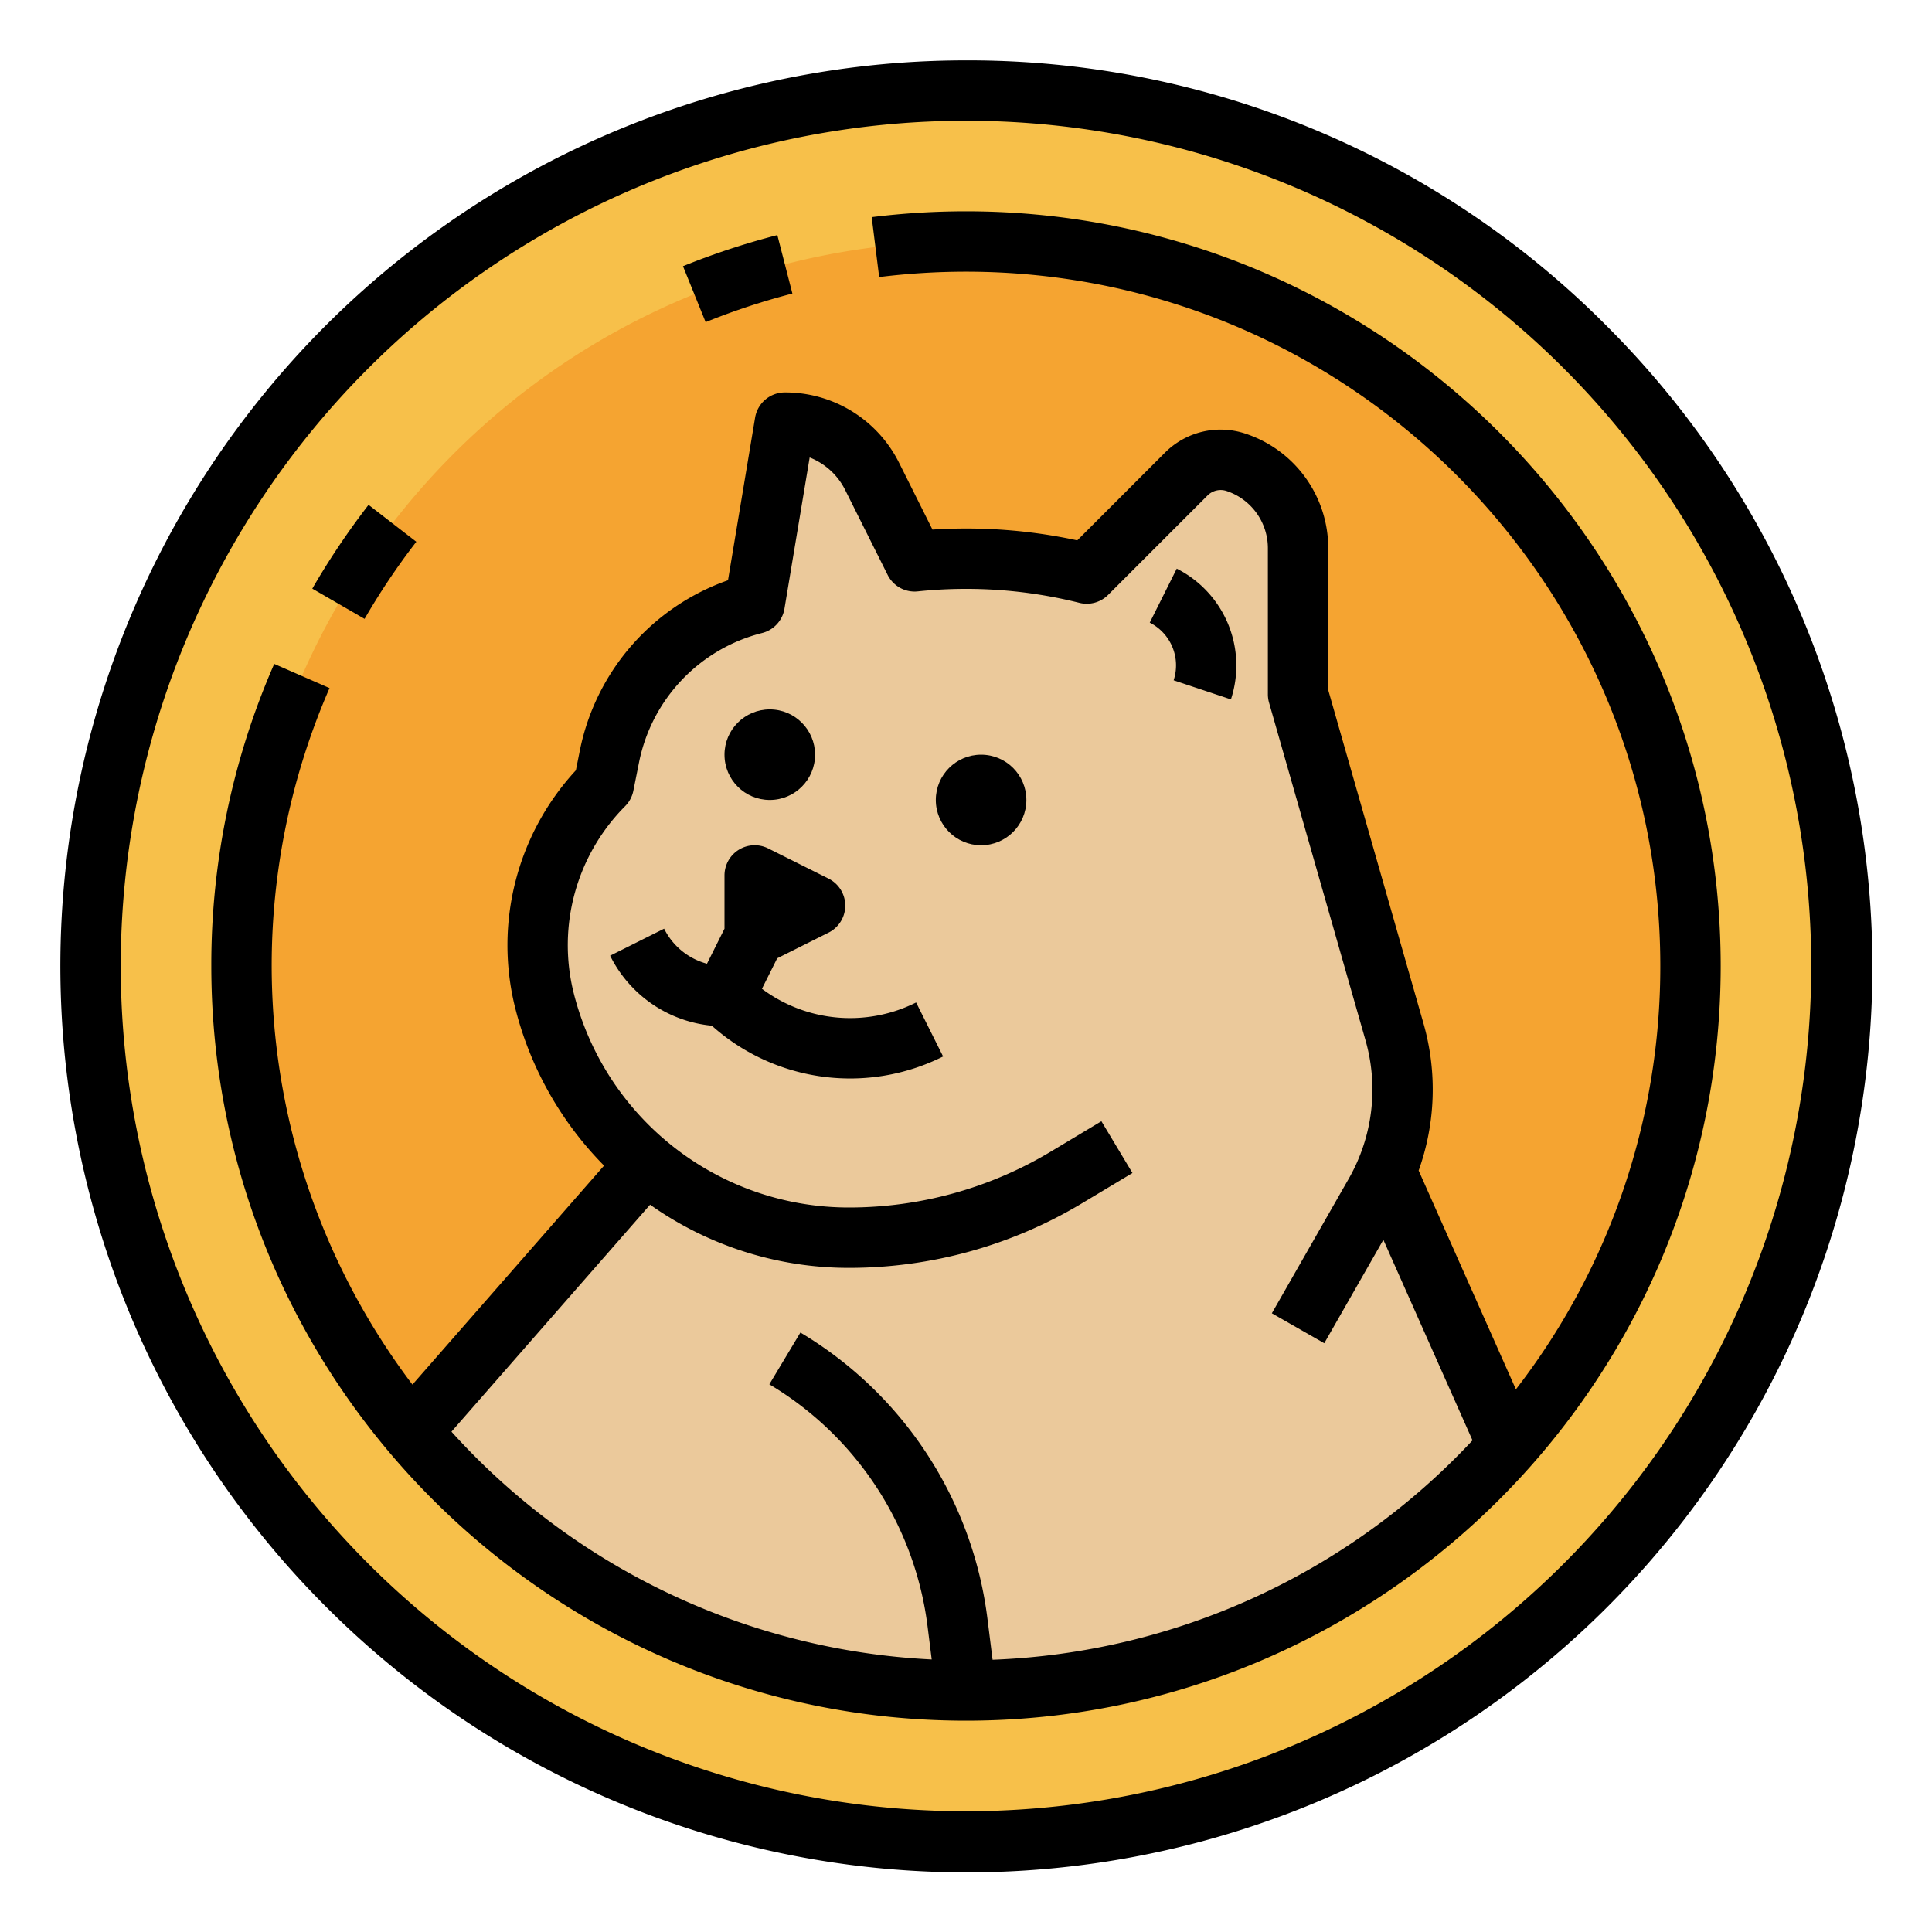
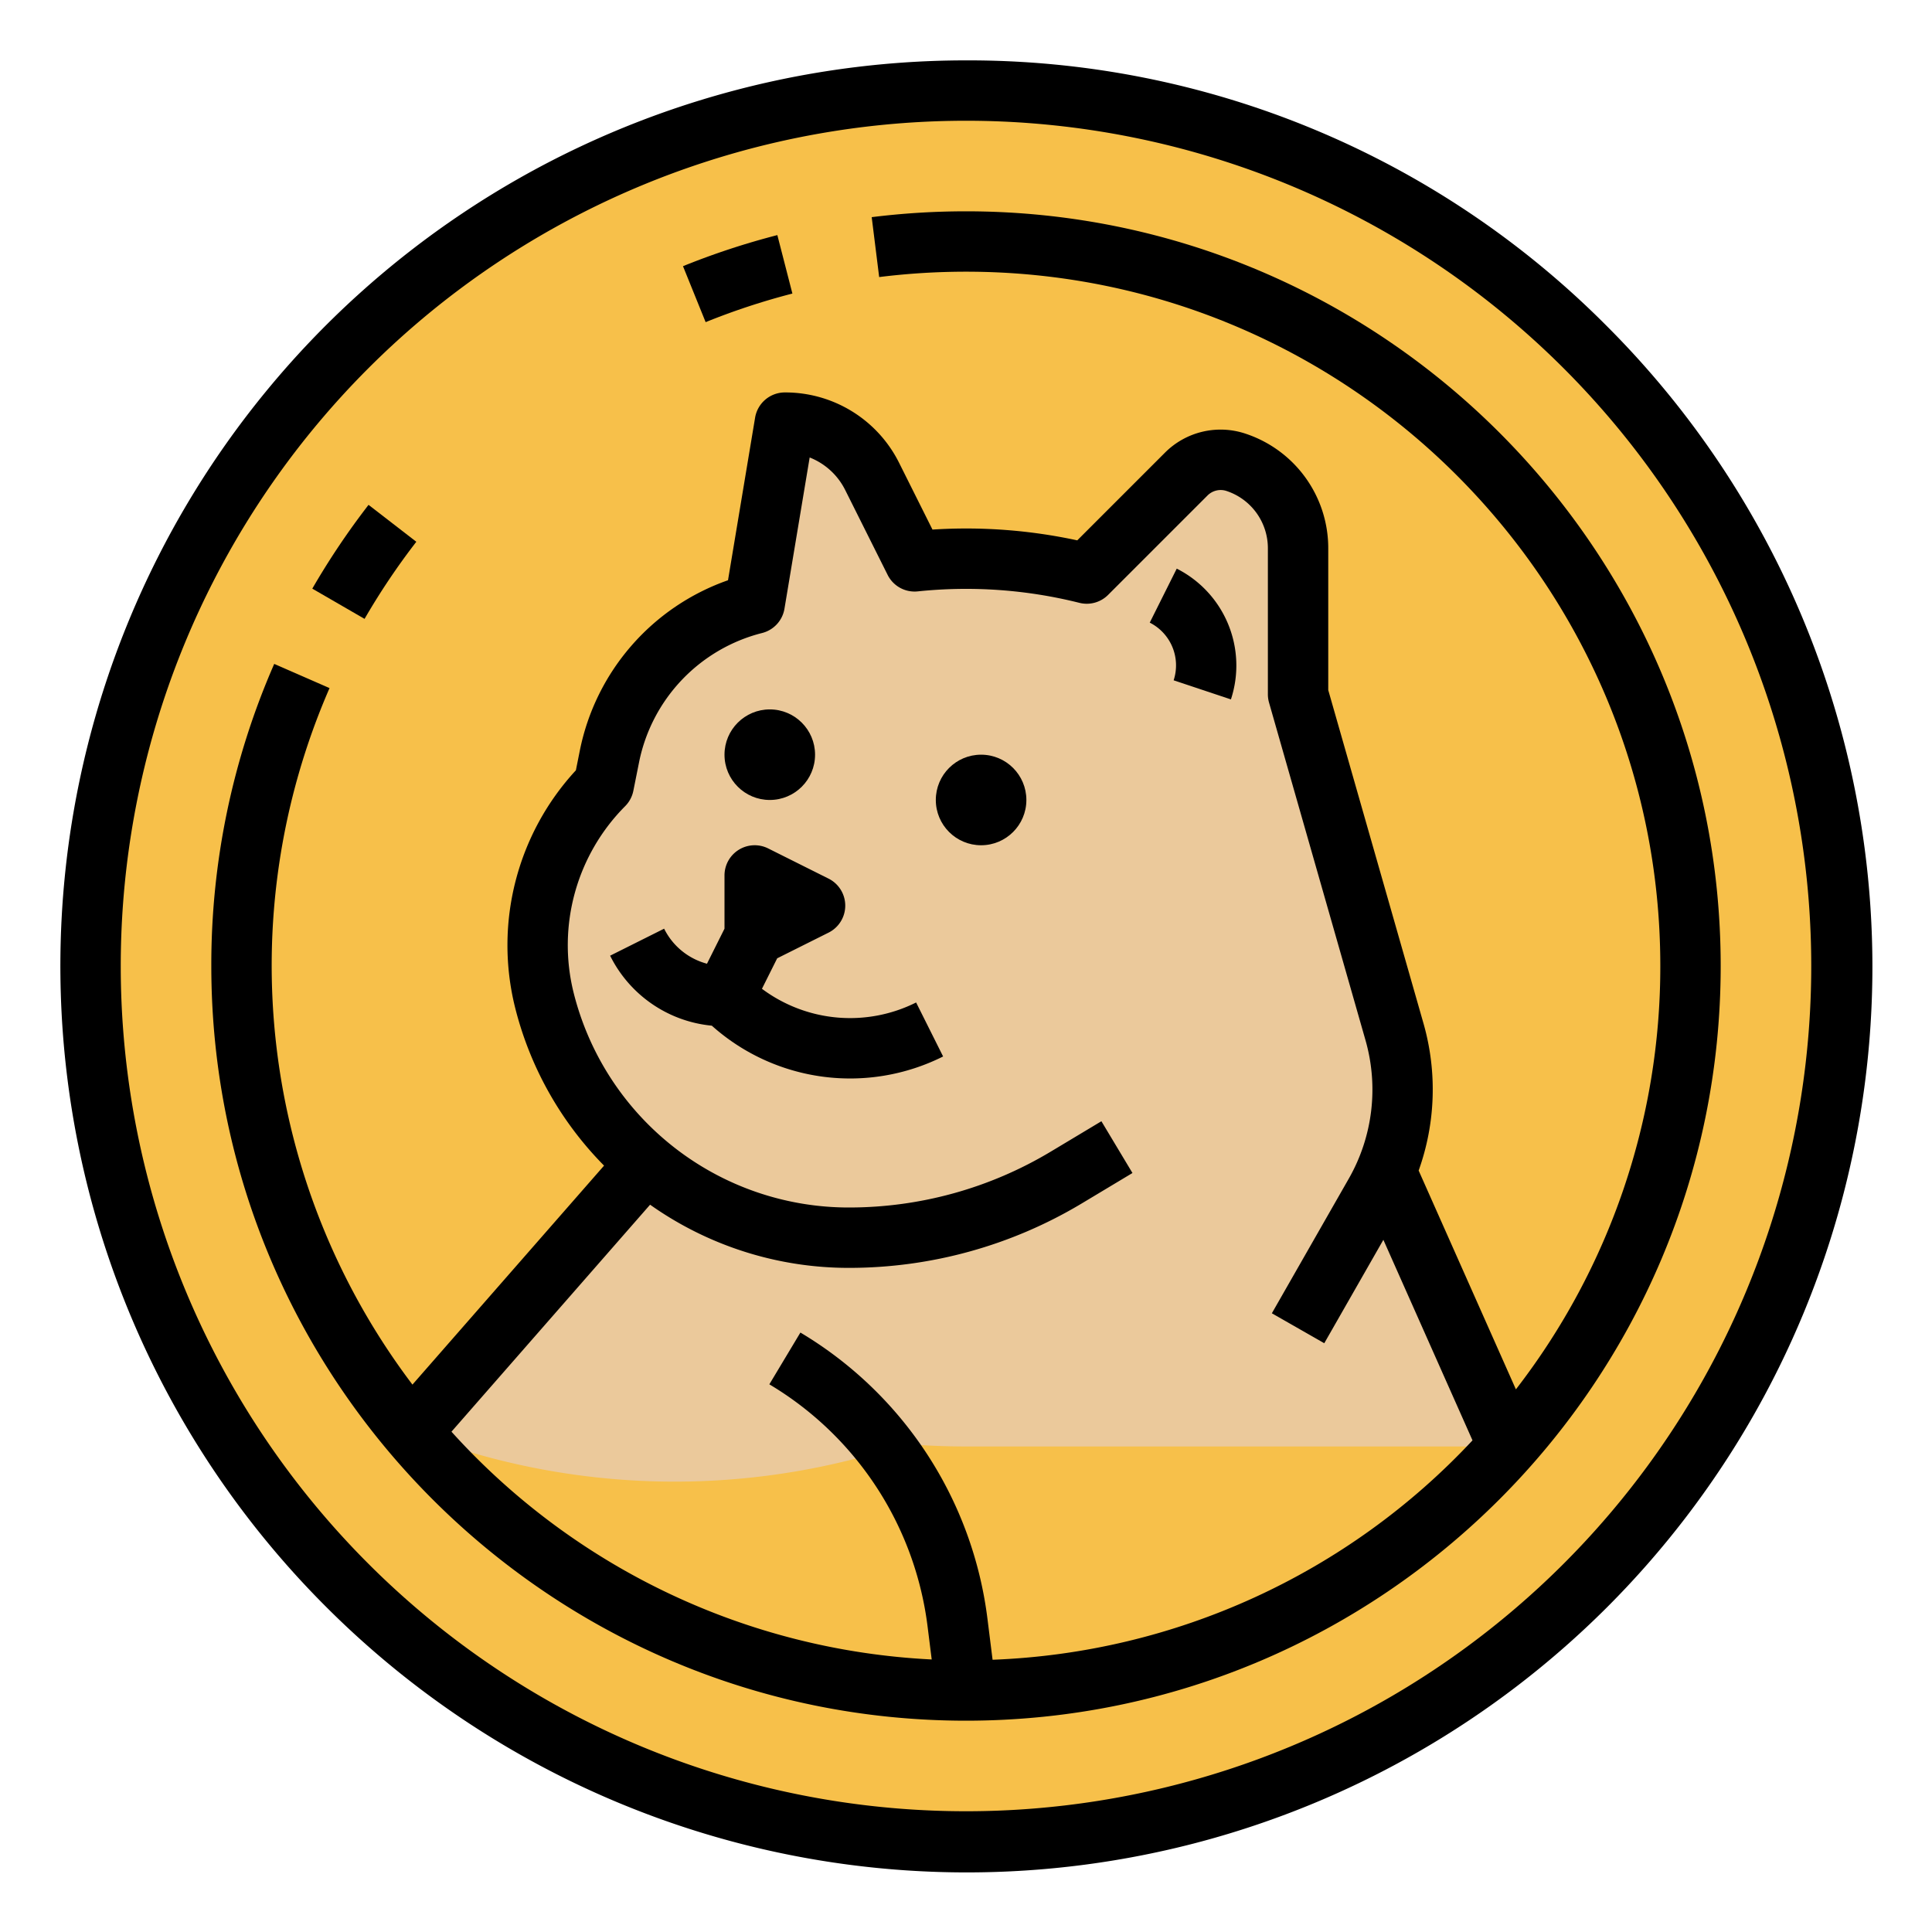
<svg xmlns="http://www.w3.org/2000/svg" viewBox="0 0 512 512" width="512" height="512">
  <g id="filled_outline" data-name="filled outline">
    <circle cx="256" cy="256" r="232" style="fill:#f7c04a" />
-     <path d="M448,256A191.991,191.991,0,0,1,256.06,448H256q-8.16,0-16.15-.67A192.007,192.007,0,0,1,64,256C64,149.96,149.96,64,256,64S448,149.96,448,256Z" style="fill:#f5a431" />
-     <path d="M399.71,383.33A191.529,191.529,0,0,1,256.06,448H256q-8.16,0-16.15-.67A191.627,191.627,0,0,1,108.96,379.47l62.27-71.17a83.184,83.184,0,0,1-27-43.37A59.945,59.945,0,0,1,160,208l1.53-7.66A52.143,52.143,0,0,1,200,160l8-48a25.896,25.896,0,0,1,23.16,14.31L242.38,148.77A131.647,131.647,0,0,1,288,152l26.34-26.34a12.976,12.976,0,0,1,13.25-3.13A24.005,24.005,0,0,1,344,145.3V184l25.6,89.59A55.29,55.29,0,0,1,367.31,310.45Z" style="fill:#ebc99b" />
+     <path d="M399.71,383.33H256q-8.16,0-16.15-.67A191.627,191.627,0,0,1,108.96,379.47l62.27-71.17a83.184,83.184,0,0,1-27-43.37A59.945,59.945,0,0,1,160,208l1.53-7.66A52.143,52.143,0,0,1,200,160l8-48a25.896,25.896,0,0,1,23.16,14.31L242.38,148.77A131.647,131.647,0,0,1,288,152l26.34-26.34a12.976,12.976,0,0,1,13.25-3.13A24.005,24.005,0,0,1,344,145.3V184l25.6,89.59A55.29,55.29,0,0,1,367.31,310.45Z" style="fill:#ebc99b" />
    <path d="M256,16A240,240,0,0,0,86.294,425.705,240,240,0,1,0,425.706,86.295,238.429,238.429,0,0,0,256,16ZM414.392,414.392A224,224,0,1,1,97.608,97.608,224,224,0,1,1,414.392,414.392Z" />
    <path d="M242.78,265.666a39.035,39.035,0,0,1-40.855-3.627l4.038-8.076,13.615-6.807a8,8,0,0,0,0-14.311l-16-8A7.999,7.999,0,0,0,192,232v14.111l-4.643,9.285A17.78,17.78,0,0,1,176,246.111l-14.311,7.156a33.664,33.664,0,0,0,26.95,18.549,54.996,54.996,0,0,0,61.297,8.16Z" />
    <circle cx="260" cy="212" r="12" />
    <circle cx="204" cy="200" r="12" />
    <path d="M110.33,143.574l-12.659-9.785a201.116,201.116,0,0,0-14.909,22.205l13.85,8.012A185.033,185.033,0,0,1,110.33,143.574Z" />
    <path d="M209.994,77.796l-3.988-15.494A199.343,199.343,0,0,0,180.999,70.54l6.002,14.832A183.292,183.292,0,0,1,209.994,77.796Z" />
    <path d="M256,56a202.709,202.709,0,0,0-24.99,1.547l1.98,15.877A186.723,186.723,0,0,1,256,72c101.458,0,184,82.542,184,184a183.063,183.063,0,0,1-38.27,112.195l-25.772-57.988a63.711,63.711,0,0,0,1.332-38.815L352,182.88v-37.582a31.957,31.957,0,0,0-21.88-30.356A20.827,20.827,0,0,0,308.687,120l-23.202,23.201a139.394,139.394,0,0,0-38.369-2.858l-8.805-17.61A33.703,33.703,0,0,0,208,104a8,8,0,0,0-7.891,6.685l-7.181,43.086a60.431,60.431,0,0,0-39.241,45.005l-1.072,5.362a68.318,68.318,0,0,0-16.144,62.73,91.121,91.121,0,0,0,23.609,42.035L109.303,366.934A183.979,183.979,0,0,1,87.33,182.351l-14.659-6.41A198.602,198.602,0,0,0,56,256c0,110.28,89.72,200,200,200s200-89.72,200-200S366.28,56,256,56ZM263.044,439.852l-1.32-10.557a103.21,103.21,0,0,0-49.608-76.155l-8.232,13.721a87.303,87.303,0,0,1,41.964,64.419l1.062,8.495A183.615,183.615,0,0,1,119.644,379.413l52.637-60.157A91.101,91.101,0,0,0,225.014,336,119.906,119.906,0,0,0,286.687,318.918l13.429-8.058-8.232-13.721-13.429,8.058A103.891,103.891,0,0,1,225.013,320a75.159,75.159,0,0,1-73.02-57.013,52.207,52.207,0,0,1,13.664-49.33,8.004,8.004,0,0,0,2.188-4.088l1.531-7.655a44.32,44.32,0,0,1,32.564-34.153,7.999,7.999,0,0,0,5.951-6.445l6.68-40.08A17.802,17.802,0,0,1,224,129.889l11.228,22.455a7.987,7.987,0,0,0,7.981,4.379,123.566,123.566,0,0,1,42.85,3.038,7.993,7.993,0,0,0,7.597-2.104L320,131.314a4.922,4.922,0,0,1,5.06-1.194A15.978,15.978,0,0,1,336,145.298V184a7.997,7.997,0,0,0,.308,2.197l25.597,89.592a47.59,47.59,0,0,1-4.414,36.478l-20.437,35.765,13.892,7.938,15.661-27.406,23.621,53.148A183.533,183.533,0,0,1,263.044,439.852Z" />
    <path d="M311.85,150.692l-7.155,14.311a12.688,12.688,0,0,1,6.332,15.285l15.179,5.061A28.766,28.766,0,0,0,311.85,150.692Z" />
  </g>
</svg>